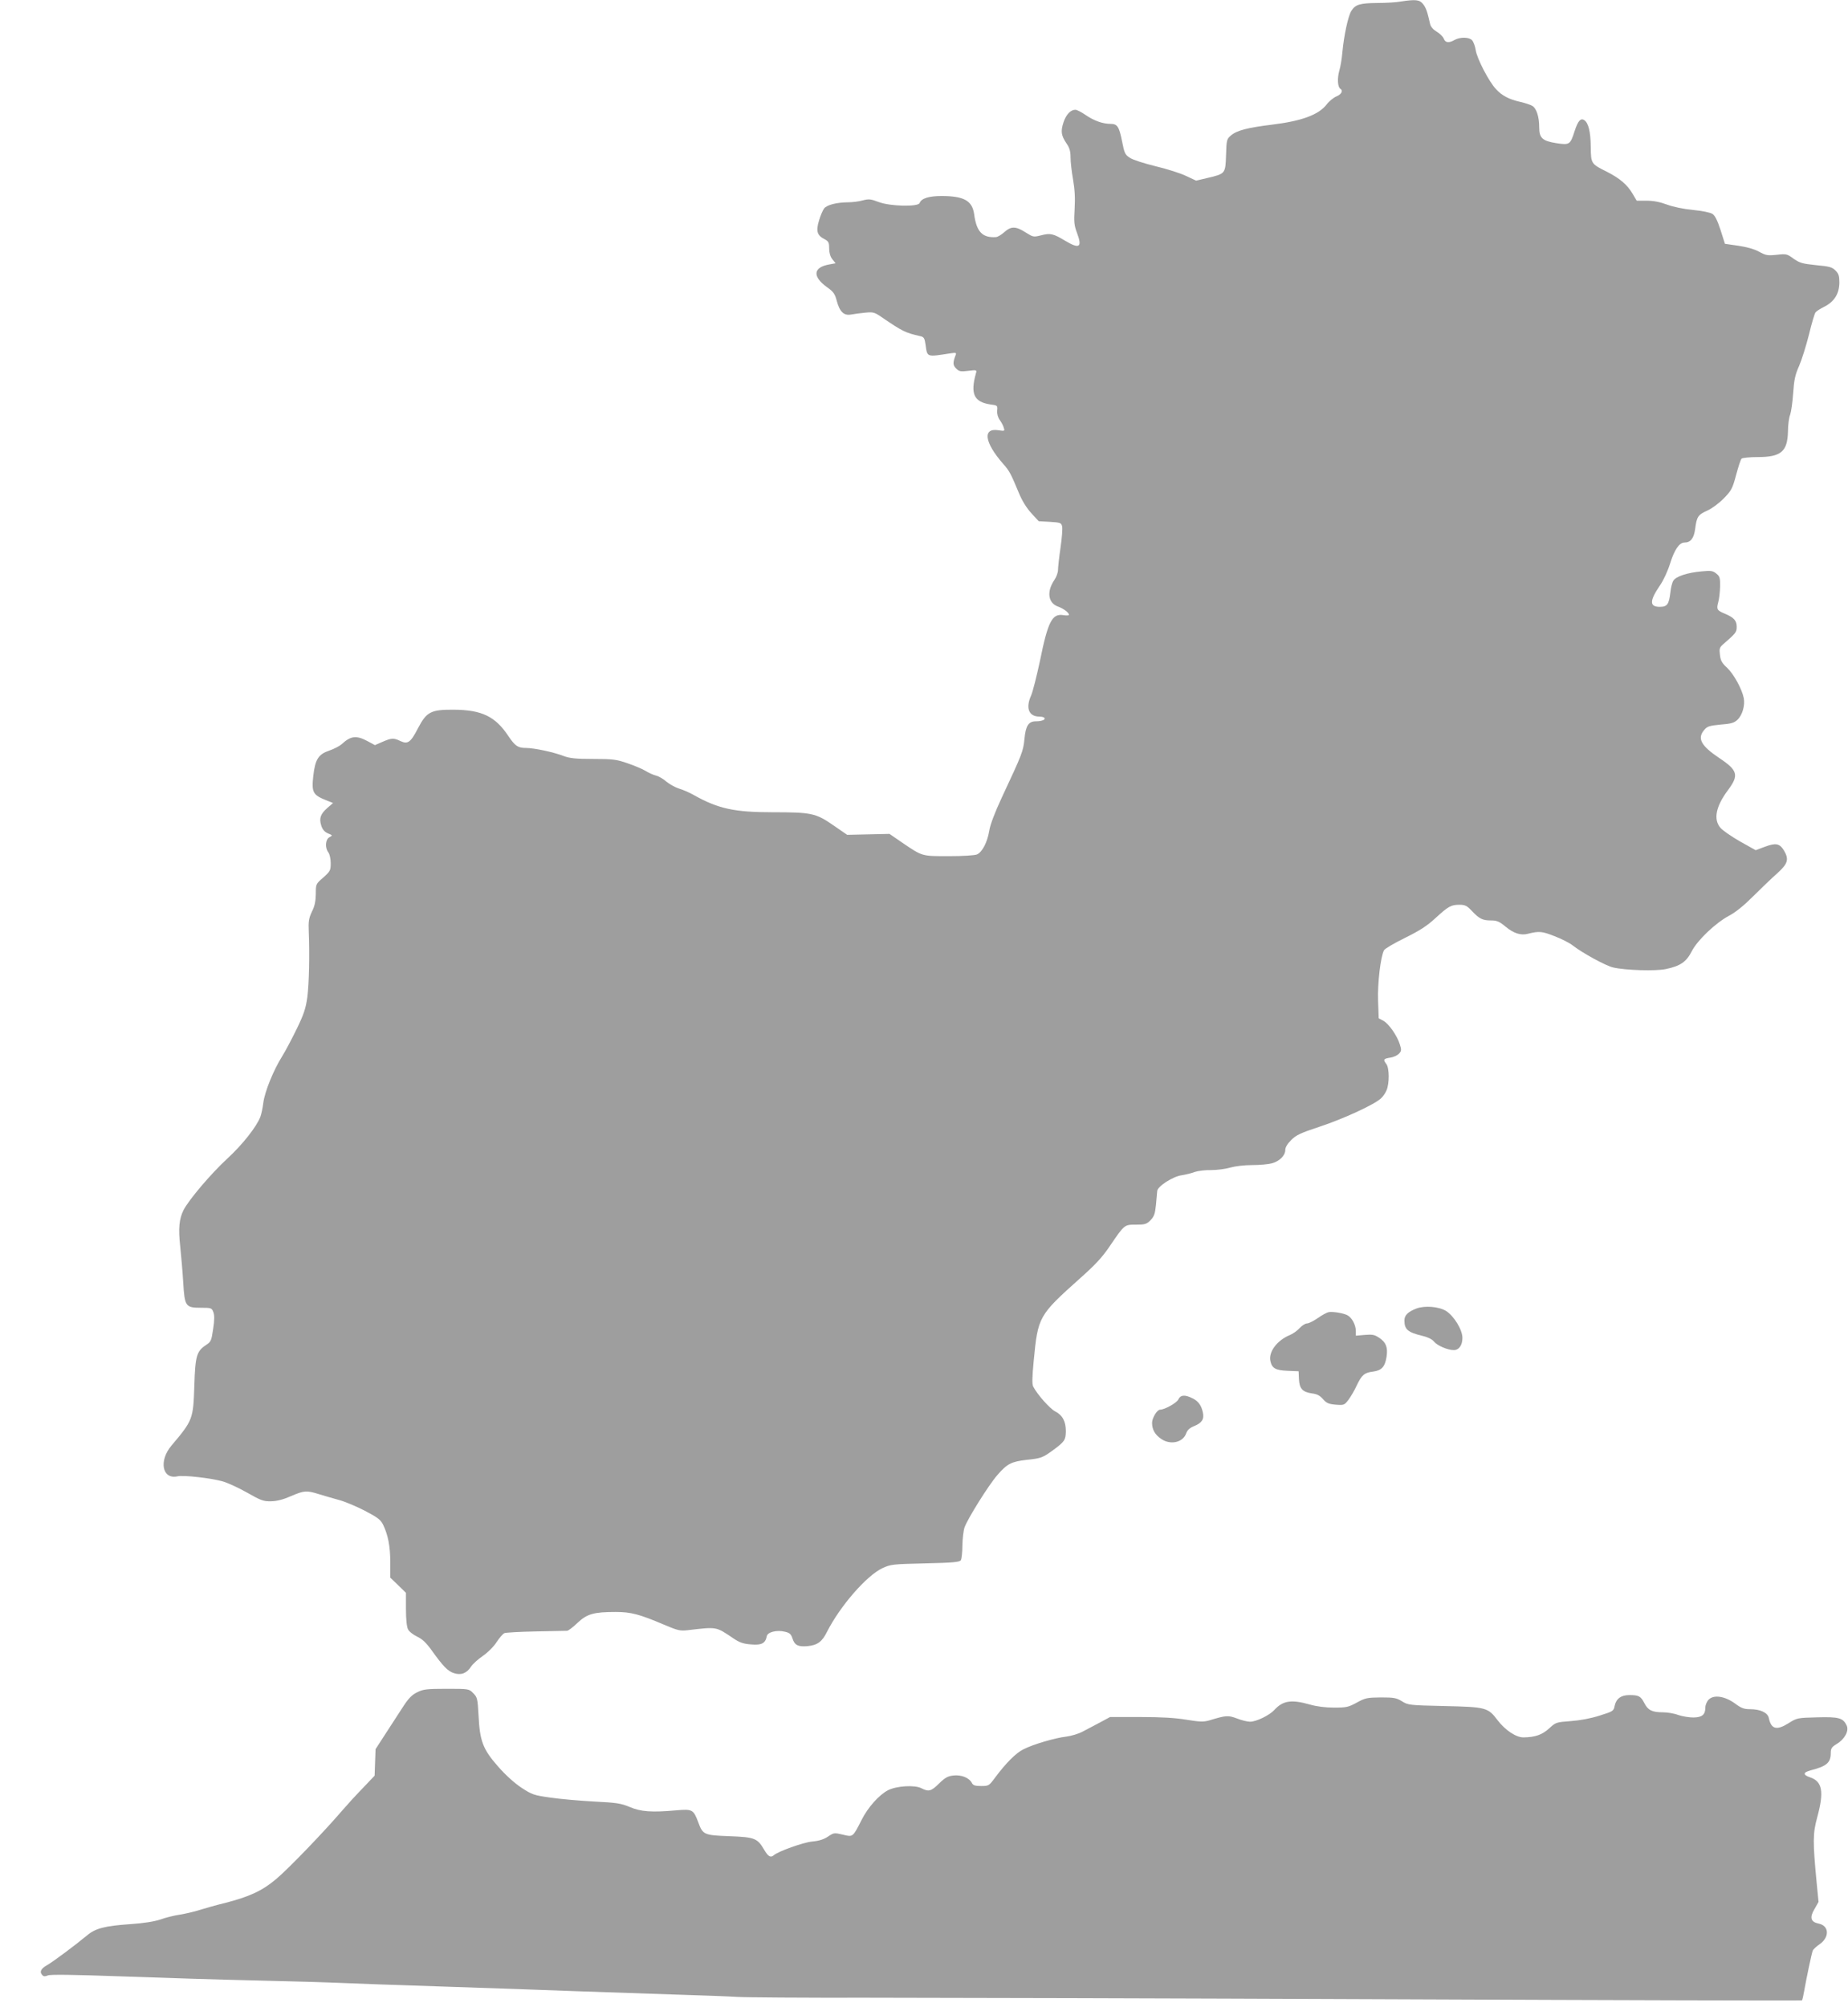
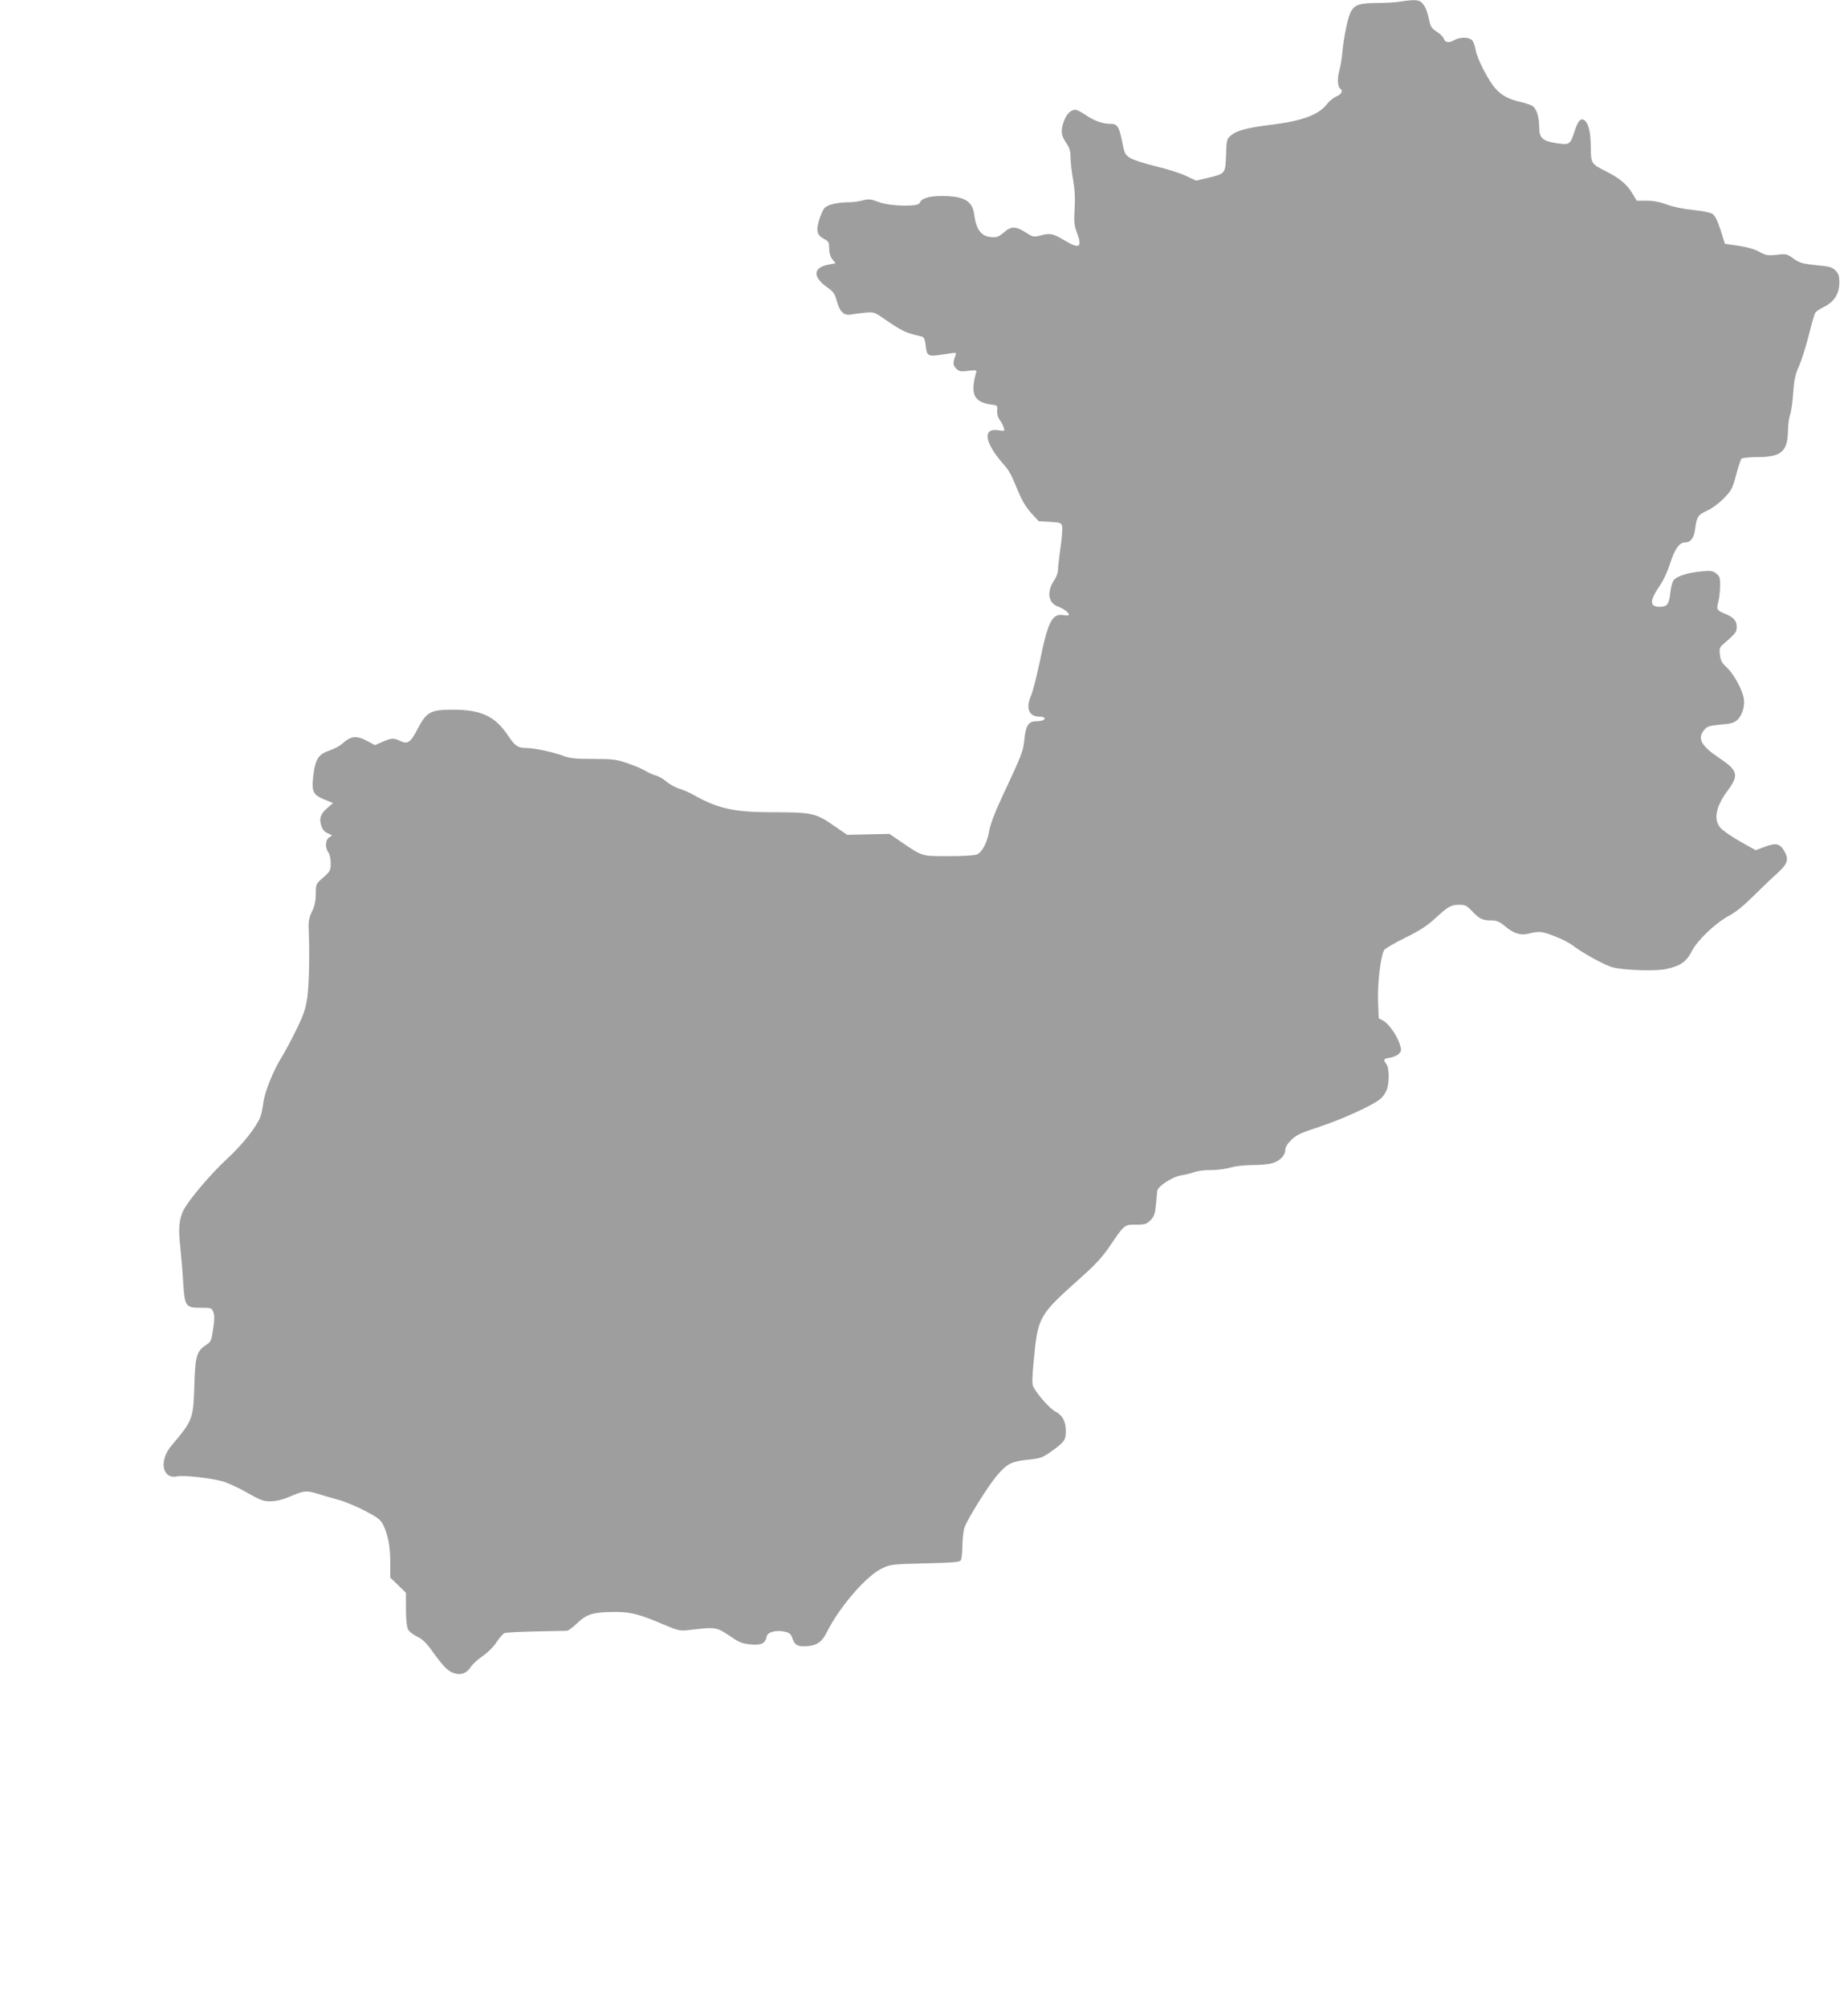
<svg xmlns="http://www.w3.org/2000/svg" version="1.0" width="1179pt" height="1280pt" viewBox="0 0 1179 1280" preserveAspectRatio="xMidYMid meet">
  <g transform="translate(0,1280) scale(0.1,-0.1)" fill="#9e9e9e" stroke="none">
    <path d="M8935 12790 c-27 -5 -94 -9 -147 -9 -114 -1 -141 -10 -167 -51 -21 -35 -47 -158 -57 -265 -3 -38 -12 -92 -20 -118 -13 -47 -10 -102 7 -113 20 -12 7 -36 -25 -49 -19 -8 -47 -31 -62 -51 -51 -66 -159 -106 -349 -129 -155 -19 -225 -37 -262 -69 -27 -23 -28 -29 -31 -126 -4 -118 -4 -118 -119 -145 l-72 -17 -64 30 c-35 17 -123 45 -195 62 -73 18 -146 41 -164 54 -30 19 -35 30 -49 103 -19 95 -30 113 -73 113 -51 0 -106 20 -159 56 -27 19 -57 34 -66 34 -31 0 -59 -30 -76 -80 -19 -58 -15 -84 20 -136 19 -27 25 -50 25 -88 0 -28 7 -91 16 -141 11 -64 14 -118 10 -187 -5 -84 -3 -105 15 -153 35 -93 16 -105 -76 -50 -75 45 -94 50 -154 34 -48 -12 -50 -11 -98 19 -62 40 -93 40 -135 2 -18 -16 -42 -31 -53 -32 -87 -6 -125 33 -140 146 -12 86 -65 116 -208 116 -81 0 -129 -15 -140 -45 -10 -25 -190 -21 -262 7 -50 19 -62 20 -101 10 -24 -7 -66 -12 -92 -12 -75 -1 -135 -16 -154 -39 -9 -12 -24 -47 -33 -78 -20 -67 -12 -94 35 -118 26 -14 30 -21 30 -59 0 -28 7 -52 20 -69 l21 -26 -38 -7 c-106 -18 -112 -77 -16 -146 41 -29 50 -43 61 -85 19 -71 45 -97 91 -89 20 4 61 9 91 12 50 5 59 3 104 -28 135 -92 151 -100 248 -122 22 -5 27 -12 33 -54 11 -81 6 -79 154 -56 40 6 44 5 38 -10 -19 -49 -18 -65 3 -86 19 -19 29 -21 77 -15 55 7 56 6 49 -17 -36 -130 -12 -181 91 -197 47 -6 48 -7 45 -39 -2 -20 4 -43 16 -60 11 -15 23 -37 26 -50 7 -21 6 -22 -33 -16 -104 17 -91 -77 29 -214 40 -45 49 -62 100 -185 21 -51 49 -96 80 -130 l47 -51 72 -4 c65 -4 72 -6 77 -28 4 -13 -1 -75 -10 -137 -9 -61 -16 -126 -16 -142 0 -17 -11 -46 -24 -65 -50 -74 -39 -147 26 -169 33 -12 68 -38 68 -52 0 -4 -16 -5 -35 -2 -72 12 -99 -39 -150 -291 -21 -98 -46 -197 -56 -220 -37 -81 -16 -136 53 -136 15 0 29 -4 32 -9 7 -11 -18 -21 -55 -21 -47 0 -65 -28 -73 -112 -8 -80 -13 -93 -145 -375 -45 -97 -74 -173 -80 -213 -12 -71 -44 -134 -78 -149 -14 -6 -87 -11 -179 -11 -175 0 -168 -2 -299 87 l-80 55 -135 -3 -135 -3 -90 62 c-110 76 -138 82 -385 82 -244 0 -347 22 -504 110 -28 16 -70 34 -94 41 -23 7 -59 27 -80 44 -20 18 -50 35 -67 39 -16 4 -46 17 -65 29 -19 12 -71 34 -115 49 -72 25 -94 28 -220 28 -113 0 -149 4 -190 19 -64 25 -189 51 -238 51 -53 0 -70 12 -113 75 -83 126 -170 168 -349 169 -145 1 -173 -13 -227 -116 -48 -93 -66 -106 -113 -84 -43 21 -57 20 -115 -5 l-48 -21 -48 26 c-71 38 -107 33 -164 -20 -14 -12 -50 -31 -80 -41 -68 -23 -89 -55 -101 -160 -12 -107 -3 -123 86 -158 l40 -16 -37 -32 c-44 -39 -53 -66 -38 -113 8 -25 22 -40 43 -49 30 -12 30 -13 9 -24 -26 -14 -30 -67 -7 -97 8 -10 15 -41 15 -68 0 -47 -3 -52 -47 -92 -48 -41 -48 -42 -48 -105 -1 -47 -7 -78 -25 -113 -20 -43 -23 -62 -20 -130 6 -144 2 -326 -9 -414 -10 -72 -21 -107 -67 -202 -31 -63 -72 -142 -93 -175 -56 -89 -112 -227 -121 -298 -4 -34 -13 -74 -19 -90 -25 -64 -115 -178 -211 -266 -105 -97 -244 -261 -279 -328 -28 -57 -34 -116 -21 -233 6 -58 15 -160 19 -227 9 -155 15 -163 113 -163 65 0 69 -1 79 -27 8 -20 8 -50 -1 -108 -11 -75 -14 -82 -45 -102 -60 -40 -69 -68 -75 -258 -7 -215 -9 -222 -146 -384 -82 -97 -59 -217 38 -196 37 9 213 -11 288 -32 30 -8 100 -40 155 -71 89 -51 106 -57 155 -56 38 1 77 11 127 33 84 36 99 37 179 12 32 -10 88 -26 124 -36 36 -9 110 -40 165 -68 84 -44 103 -58 119 -90 32 -66 46 -139 46 -240 l0 -98 50 -48 50 -49 0 -103 c0 -62 5 -114 13 -129 6 -14 33 -35 58 -47 34 -16 59 -40 94 -89 72 -100 102 -132 141 -144 45 -15 82 -1 109 41 11 17 45 48 76 69 33 23 70 60 88 89 18 27 40 52 49 56 9 4 100 9 202 11 102 2 191 4 198 4 7 0 37 22 66 50 61 58 104 70 245 70 97 0 152 -15 305 -80 90 -38 104 -42 155 -36 187 22 178 23 288 -51 41 -28 64 -36 115 -40 67 -6 91 7 100 52 4 27 65 42 116 29 30 -7 39 -15 48 -43 14 -43 35 -54 95 -49 64 6 94 28 125 91 84 165 252 358 353 406 54 25 64 26 274 31 179 4 219 8 227 20 5 8 10 51 10 95 1 44 7 96 14 115 20 56 154 270 209 333 62 72 90 86 186 97 94 10 102 13 171 63 73 54 79 64 80 120 0 62 -21 102 -68 126 -33 17 -113 106 -140 158 -8 14 -7 61 3 164 27 283 31 290 297 528 97 86 142 135 189 205 94 138 92 136 167 136 56 0 67 3 92 28 23 24 29 40 35 98 3 38 7 78 8 89 3 30 101 93 156 100 25 4 63 13 83 21 21 7 68 13 105 12 37 0 92 7 122 16 32 9 90 16 140 16 47 0 103 5 125 11 49 13 86 50 86 85 0 17 13 39 38 64 31 31 60 45 182 85 146 48 345 139 389 179 13 11 30 35 37 53 19 43 18 142 -1 167 -22 29 -19 34 24 41 22 3 47 15 57 26 15 16 16 24 5 58 -16 54 -70 132 -105 151 l-30 16 -4 112 c-4 110 16 282 38 322 5 10 65 45 134 79 93 46 140 76 192 124 84 77 101 87 155 87 36 0 48 -6 79 -39 48 -51 69 -61 123 -61 38 0 53 -7 93 -40 51 -42 96 -57 142 -45 72 18 90 16 169 -15 45 -17 98 -44 119 -61 59 -46 208 -128 256 -139 78 -18 272 -24 336 -10 92 19 131 46 165 113 37 72 151 180 238 227 42 22 95 65 154 124 50 50 119 116 153 146 69 62 77 90 43 147 -27 44 -52 49 -121 23 l-59 -22 -100 56 c-54 31 -111 70 -125 87 -46 54 -29 137 49 241 70 94 62 125 -55 203 -117 78 -144 126 -97 180 19 23 33 27 104 34 67 5 87 11 108 31 31 29 49 91 40 138 -11 57 -64 154 -107 194 -33 30 -41 46 -45 82 -5 38 -2 47 18 65 85 74 89 79 89 114 0 39 -18 59 -75 83 -51 21 -55 28 -43 73 6 20 11 65 12 99 1 57 -2 66 -24 84 -22 18 -34 20 -95 14 -90 -8 -162 -32 -179 -59 -8 -12 -16 -45 -19 -74 -9 -77 -20 -93 -68 -93 -66 0 -66 38 1 136 24 35 51 94 66 143 27 86 58 131 91 131 39 0 60 27 68 87 10 78 18 90 78 117 29 13 75 47 105 78 48 49 55 62 78 148 14 52 29 99 35 105 6 5 51 10 102 10 150 0 191 35 194 163 0 42 7 91 14 107 6 17 15 77 19 135 6 86 12 118 38 176 17 39 45 129 63 200 17 71 36 135 42 142 6 8 32 24 58 37 62 32 93 82 94 152 0 43 -4 57 -25 78 -22 22 -39 26 -124 34 -87 9 -104 14 -143 41 -42 31 -47 32 -108 25 -58 -6 -69 -4 -113 20 -31 17 -79 30 -133 38 l-84 12 -28 88 c-20 61 -35 92 -52 103 -14 9 -65 19 -123 25 -62 6 -125 19 -166 34 -46 17 -87 25 -130 25 l-64 0 -26 44 c-33 57 -82 99 -165 141 -100 50 -101 51 -102 158 -1 97 -15 154 -42 171 -23 15 -40 -6 -61 -70 -28 -87 -32 -90 -117 -77 -89 14 -109 33 -109 102 0 65 -17 119 -43 135 -12 8 -47 19 -77 26 -72 16 -118 40 -156 82 -44 46 -121 194 -129 248 -4 25 -14 53 -23 63 -18 21 -77 22 -112 2 -37 -21 -59 -18 -69 9 -5 12 -25 32 -45 44 -22 13 -38 31 -42 49 -18 80 -26 103 -45 127 -22 28 -46 31 -144 16z" />
-     <path d="M9036 4455 c-54 -21 -76 -43 -76 -76 0 -58 22 -76 118 -99 33 -8 59 -21 71 -36 20 -25 87 -54 126 -54 33 0 55 31 55 78 0 52 -54 140 -105 172 -46 28 -136 35 -189 15z" />
-     <path d="M8476 4432 c-11 -2 -42 -19 -69 -38 -27 -19 -58 -34 -69 -34 -10 0 -31 -13 -46 -29 -15 -17 -43 -37 -63 -45 -82 -34 -137 -108 -124 -166 10 -46 33 -59 110 -62 l70 -3 2 -49 c3 -61 22 -83 82 -92 34 -4 52 -14 72 -37 22 -25 35 -31 81 -35 52 -4 55 -3 81 31 14 19 38 59 52 90 33 69 49 83 105 90 55 7 76 31 86 94 9 60 -3 92 -46 121 -30 20 -43 23 -92 19 l-58 -5 0 29 c0 39 -24 85 -53 101 -26 14 -94 25 -121 20z" />
-     <path d="M7518 3876 c-9 -22 -88 -66 -117 -66 -19 0 -51 -53 -51 -84 0 -43 19 -76 59 -103 59 -40 139 -22 159 37 8 21 22 34 52 46 48 20 64 44 54 87 -10 46 -30 73 -69 91 -47 23 -74 20 -87 -8z" />
-     <path d="M2662 2008 c-32 -15 -55 -38 -87 -87 -23 -36 -73 -113 -111 -171 l-68 -105 -3 -84 -3 -85 -77 -81 c-43 -44 -103 -110 -133 -145 -113 -132 -343 -371 -419 -434 -89 -75 -171 -112 -326 -152 -55 -13 -127 -34 -160 -44 -33 -11 -90 -24 -126 -30 -36 -5 -92 -19 -125 -31 -39 -13 -105 -24 -194 -30 -162 -11 -222 -27 -275 -72 -76 -63 -213 -165 -254 -189 -41 -23 -51 -44 -30 -65 8 -8 18 -8 34 -1 15 7 161 5 471 -6 247 -9 631 -21 854 -26 223 -5 459 -12 525 -15 66 -3 383 -15 705 -25 322 -11 709 -24 860 -30 151 -5 417 -14 590 -20 173 -5 351 -12 395 -15 44 -3 421 -6 839 -5 417 0 1926 -4 3353 -10 1427 -6 2597 -9 2599 -7 3 2 9 29 14 58 15 85 48 242 55 259 3 8 23 27 44 41 65 46 61 119 -8 132 -49 10 -57 39 -25 92 l26 46 -12 122 c-25 264 -25 313 4 419 44 162 32 227 -45 253 -48 16 -47 32 3 45 101 26 128 48 128 110 0 30 6 39 38 58 51 31 79 83 64 117 -23 49 -49 57 -189 53 -125 -3 -129 -4 -180 -36 -77 -49 -113 -41 -128 31 -7 35 -54 57 -121 57 -38 0 -56 7 -96 37 -64 46 -134 57 -167 24 -11 -11 -21 -34 -21 -49 0 -47 -20 -64 -76 -65 -27 0 -71 7 -97 16 -26 10 -70 17 -97 17 -69 0 -96 13 -119 58 -23 45 -36 52 -96 52 -53 0 -84 -23 -94 -69 -6 -33 -10 -35 -96 -62 -56 -18 -126 -31 -184 -35 -93 -7 -96 -8 -138 -47 -44 -40 -88 -56 -164 -57 -47 0 -116 46 -165 110 -61 81 -74 84 -339 90 -224 5 -231 6 -270 30 -36 22 -51 25 -135 25 -88 -1 -99 -3 -154 -33 -53 -29 -66 -32 -145 -32 -56 0 -110 7 -156 20 -116 33 -170 25 -225 -35 -31 -34 -115 -75 -155 -75 -16 0 -54 9 -84 21 -57 21 -68 20 -178 -13 -36 -10 -59 -9 -145 5 -73 12 -159 17 -294 17 l-192 0 -63 -34 c-35 -18 -86 -45 -112 -59 -26 -14 -73 -28 -105 -32 -70 -8 -211 -49 -273 -81 -47 -23 -112 -88 -181 -181 -38 -51 -40 -53 -88 -53 -39 0 -52 4 -60 20 -17 33 -68 53 -118 47 -36 -4 -53 -14 -91 -51 -51 -50 -66 -54 -113 -30 -43 22 -158 15 -213 -13 -57 -30 -128 -109 -168 -189 -57 -112 -55 -110 -120 -94 -55 13 -58 12 -94 -12 -26 -18 -58 -28 -101 -32 -56 -5 -219 -63 -246 -88 -20 -17 -36 -7 -61 36 -43 73 -60 80 -221 86 -162 6 -170 9 -199 88 -31 82 -37 86 -140 77 -157 -14 -226 -9 -297 21 -55 23 -83 28 -228 35 -91 5 -216 16 -278 25 -106 15 -118 19 -185 63 -45 30 -101 80 -149 135 -97 110 -117 162 -125 326 -6 108 -8 116 -34 142 -27 28 -28 28 -171 28 -126 0 -148 -3 -186 -22z" />
  </g>
</svg>